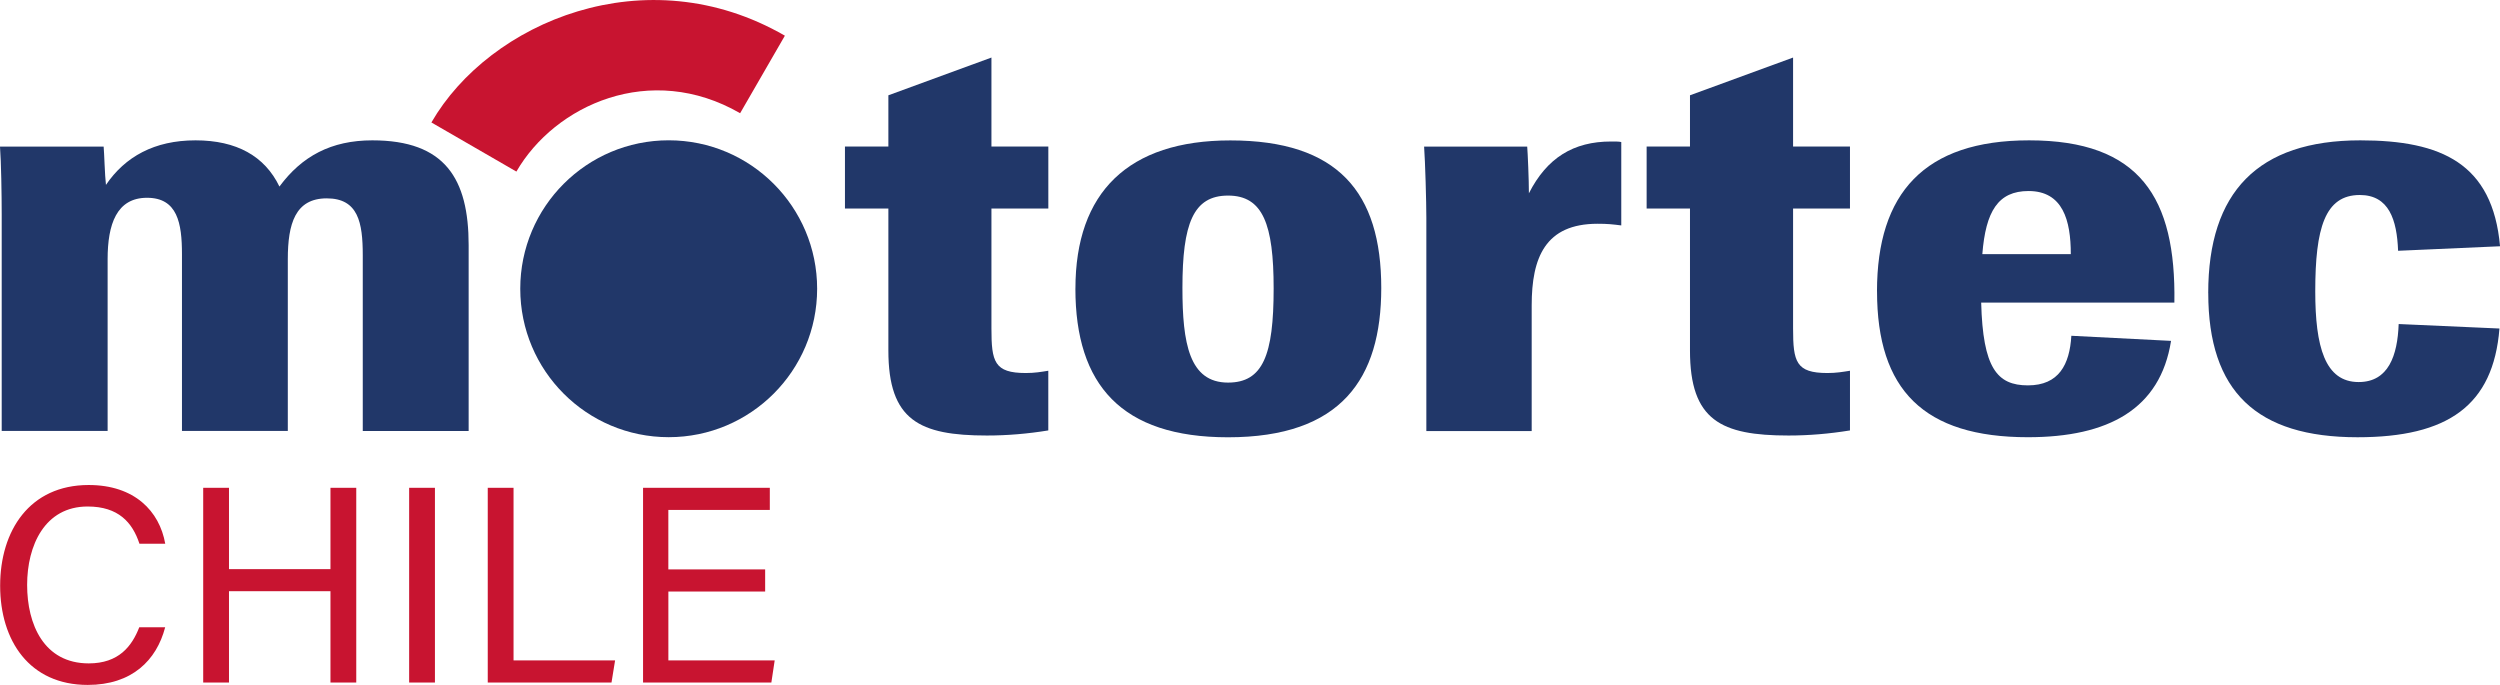
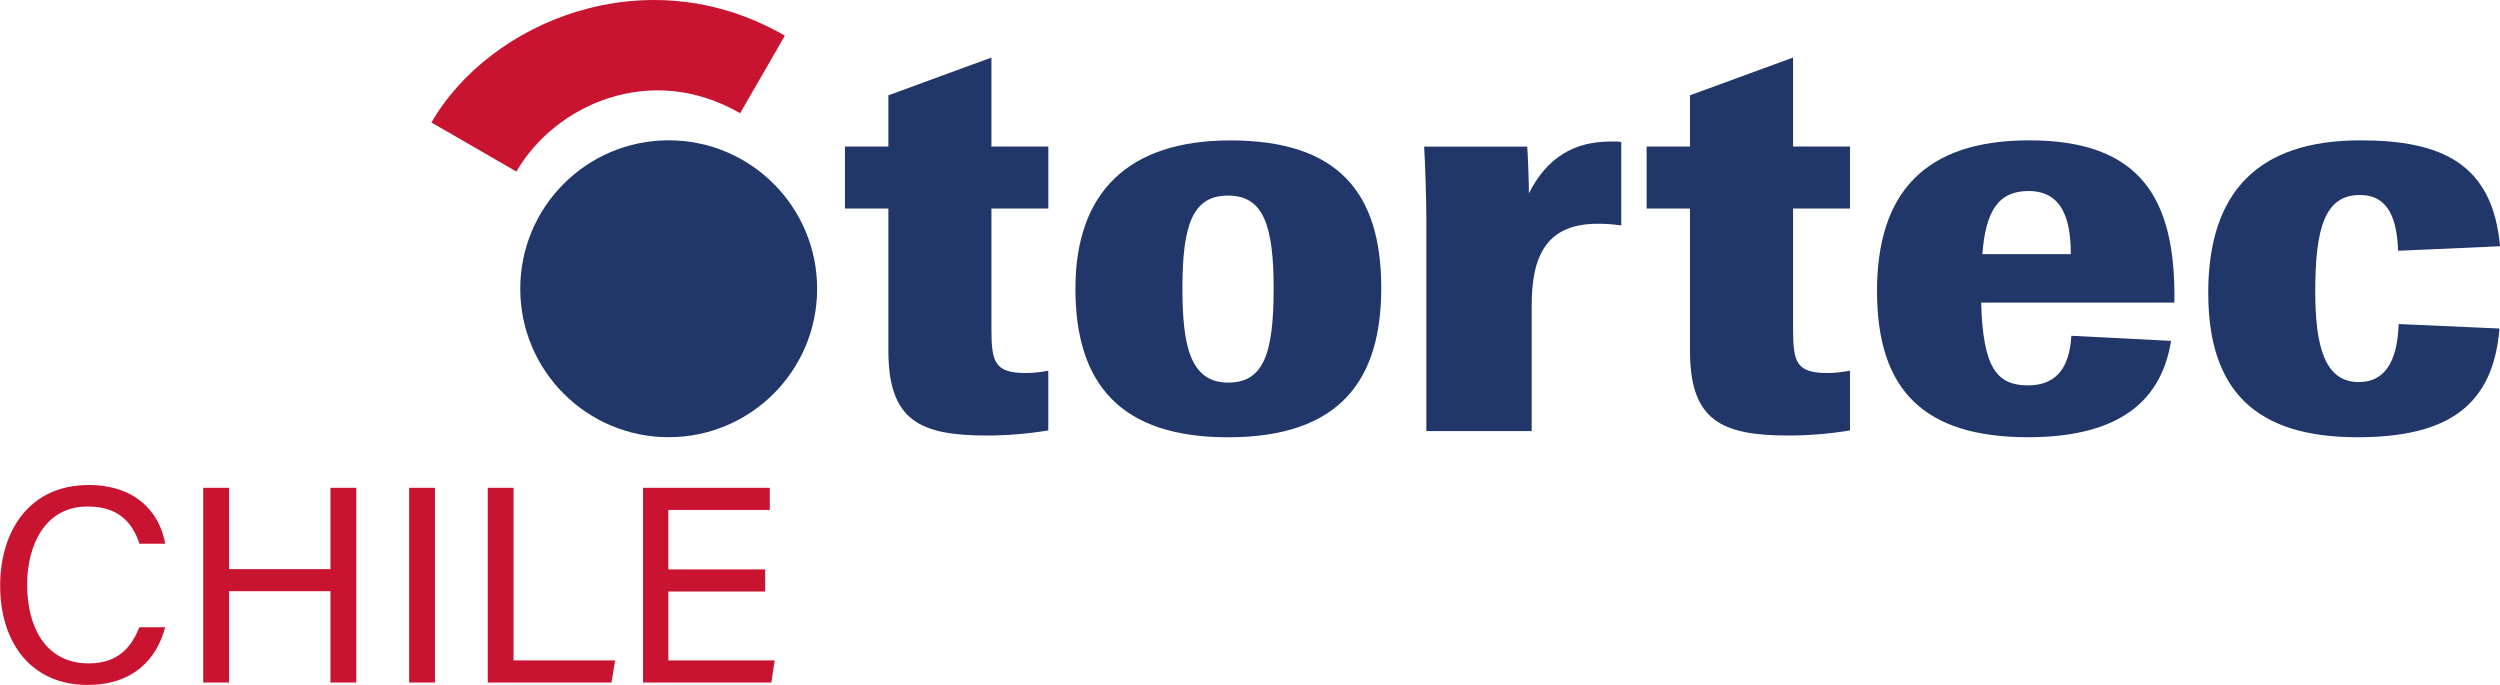
<svg xmlns="http://www.w3.org/2000/svg" viewBox="0 0 692.05 189.6">
  <defs>
    <style>.d{fill:#213769;}.e{fill:#c81430;}</style>
  </defs>
  <g id="a" />
  <g id="b">
    <g id="c">
      <g>
        <g>
-           <path class="d" d="M.47,59.28c0-5.46-.15-14.5-.47-18.7H28.69c.17,1.71,.32,7.95,.64,10.6,5.3-7.8,13.41-12.33,24.79-12.33s19.17,4.37,23.23,12.79c6.23-8.42,14.34-12.79,25.72-12.79,20.12,0,26.66,10.61,26.66,29.01v51.45h-29.31v-48.65c0-9.04-1.25-15.75-9.97-15.75s-10.78,7.02-10.78,16.84v47.55h-29.3v-48.96c0-8.58-1.25-15.59-9.67-15.59s-10.91,7.33-10.91,17v47.55H.47V59.28Z" />
          <path class="d" d="M226.2,79.93c0,22.69-18.4,41.09-41.09,41.09s-41.09-18.39-41.09-41.09,18.4-41.09,41.09-41.09,41.09,18.4,41.09,41.09" />
          <path class="e" d="M142.95,47.49c10.65-18.43,37.1-30.49,61.93-16.15l12.39-21.46c-38.47-22.23-81.81-3.76-97.85,24.02l23.53,13.6Z" />
          <path class="d" d="M245.92,97.02V57.72h-12.02v-17.15h12.02v-14.19l28.53-10.45v24.64h15.75v17.15h-15.75v33.21c0,9.2,.78,12.33,9.51,12.33,2.5,0,4.22-.31,6.23-.63v16.52c-5.76,.94-11.38,1.41-16.99,1.41-18.7,0-27.28-4.21-27.28-23.54" />
          <path class="d" d="M352.57,79.87c0-17.78-2.96-25.73-12.62-25.73s-12.63,7.8-12.63,25.58c0,15.28,1.87,26.19,12.63,26.19,9.67,0,12.62-7.64,12.62-26.03m-54.87,0c0-26.66,14.65-41.01,42.87-41.01,29.78,0,41.79,14.35,41.79,40.86,0,25.11-11.08,41.32-42.42,41.32-29.48,0-42.25-14.5-42.25-41.16" />
          <path class="d" d="M394.84,60.22c0-4.21-.31-15.43-.62-19.64h28.54c.15,1.71,.47,9.2,.47,12.93,4.99-9.82,12.32-14.34,22.76-14.34,1.41,0,2.19,0,2.81,.15v23.08c-2.5-.31-3.75-.46-6.55-.46-14.5,0-18.25,9.36-18.25,22.61v34.77h-29.16V60.22Z" />
          <path class="d" d="M467.82,97.02V57.72h-12v-17.15h12v-14.19l28.54-10.45v24.64h15.75v17.15h-15.75v33.21c0,9.2,.78,12.33,9.51,12.33,2.48,0,4.19-.31,6.24-.63v16.52c-5.78,.94-11.39,1.41-17.01,1.41-18.7,0-27.28-4.21-27.28-23.54" />
          <path class="d" d="M548.76,70.35h24.48c0-9.35-2.19-17.47-11.7-17.47-8.43,0-11.86,5.61-12.79,17.47m-29.16,10.29c0-27.13,13.09-41.79,42.1-41.79,30.72,0,40.69,15.91,40.22,44.91h-53.48c.47,18.08,4.37,22.92,12.94,22.92s11.55-5.77,12.02-13.73l27.6,1.41c-2.98,18.87-17.32,26.67-39.61,26.67-28.84,0-41.78-13.1-41.78-40.38" />
          <path class="d" d="M611.28,81.11c0-27.9,13.72-42.26,42.1-42.26,22.46,0,36.64,6.4,38.68,29.32l-28.22,1.25c-.32-8.57-2.51-15.44-10.6-15.44-9.67,0-12.33,9.2-12.33,26.67,0,15.28,2.66,25.11,12.01,25.11,8.26,0,10.76-7.33,11.08-16.06l27.9,1.24c-1.71,21.37-14.33,30.1-39.28,30.1-27.92,0-41.33-12.63-41.33-39.92" />
        </g>
        <path class="e" d="M45.72,173.65c-2.39,9.15-9.21,15.95-21.44,15.95C8.17,189.6,.04,177.37,.04,162.14s8.14-27.88,24.51-27.88c12.71,0,19.6,7.25,21.19,16.25h-7.14c-1.93-5.87-5.81-10.3-14.34-10.3-11.89,0-16.75,10.81-16.75,21.71s4.62,21.72,17.06,21.72c8.31,0,11.95-4.76,13.98-10h7.17Zm10.53-38.61h7.14v22.5h28.09v-22.5h7.14v53.89h-7.14v-25.27h-28.09v25.27h-7.14v-53.89Zm64.15,0v53.89h-7.14v-53.89h7.14Zm14.62,0h7.14v47.77h28.11l-.99,6.12h-34.26v-53.89Zm50,28.7v19.07h29.43l-.92,6.12h-35.52v-53.89h35.09v6.12h-28.09v16.46h26.8v6.12h-26.8Z" />
      </g>
    </g>
  </g>
</svg>